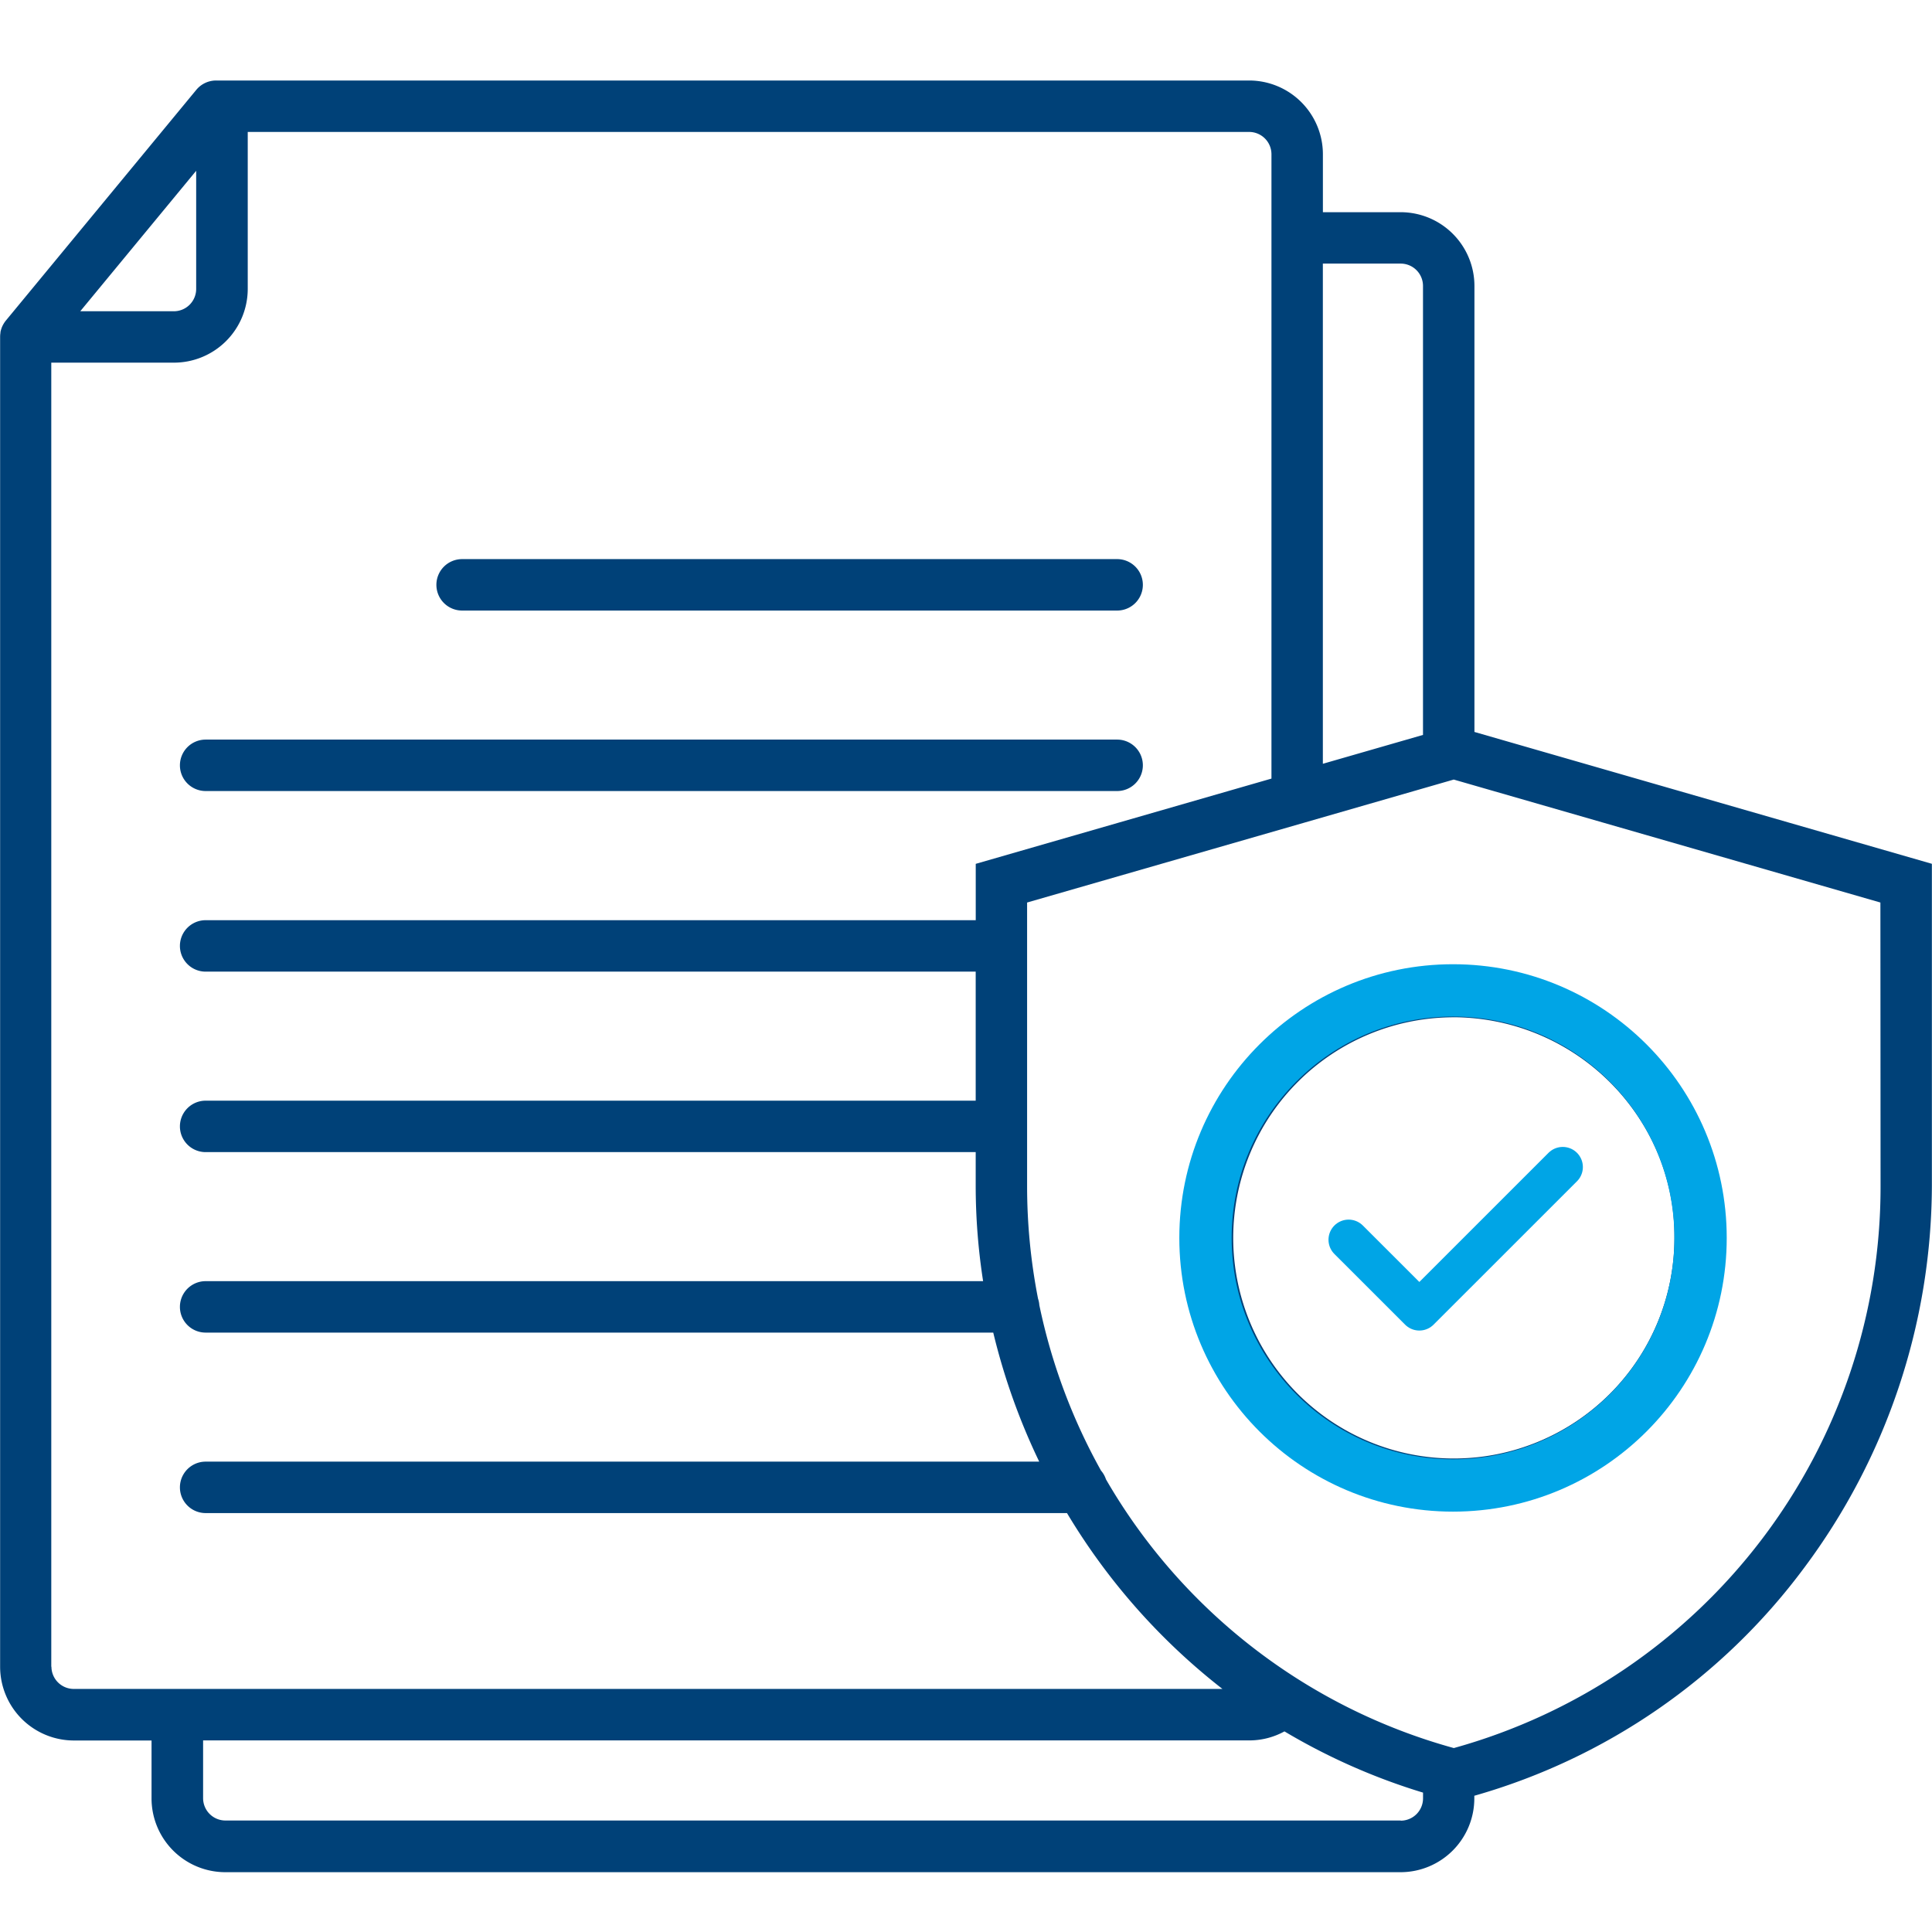
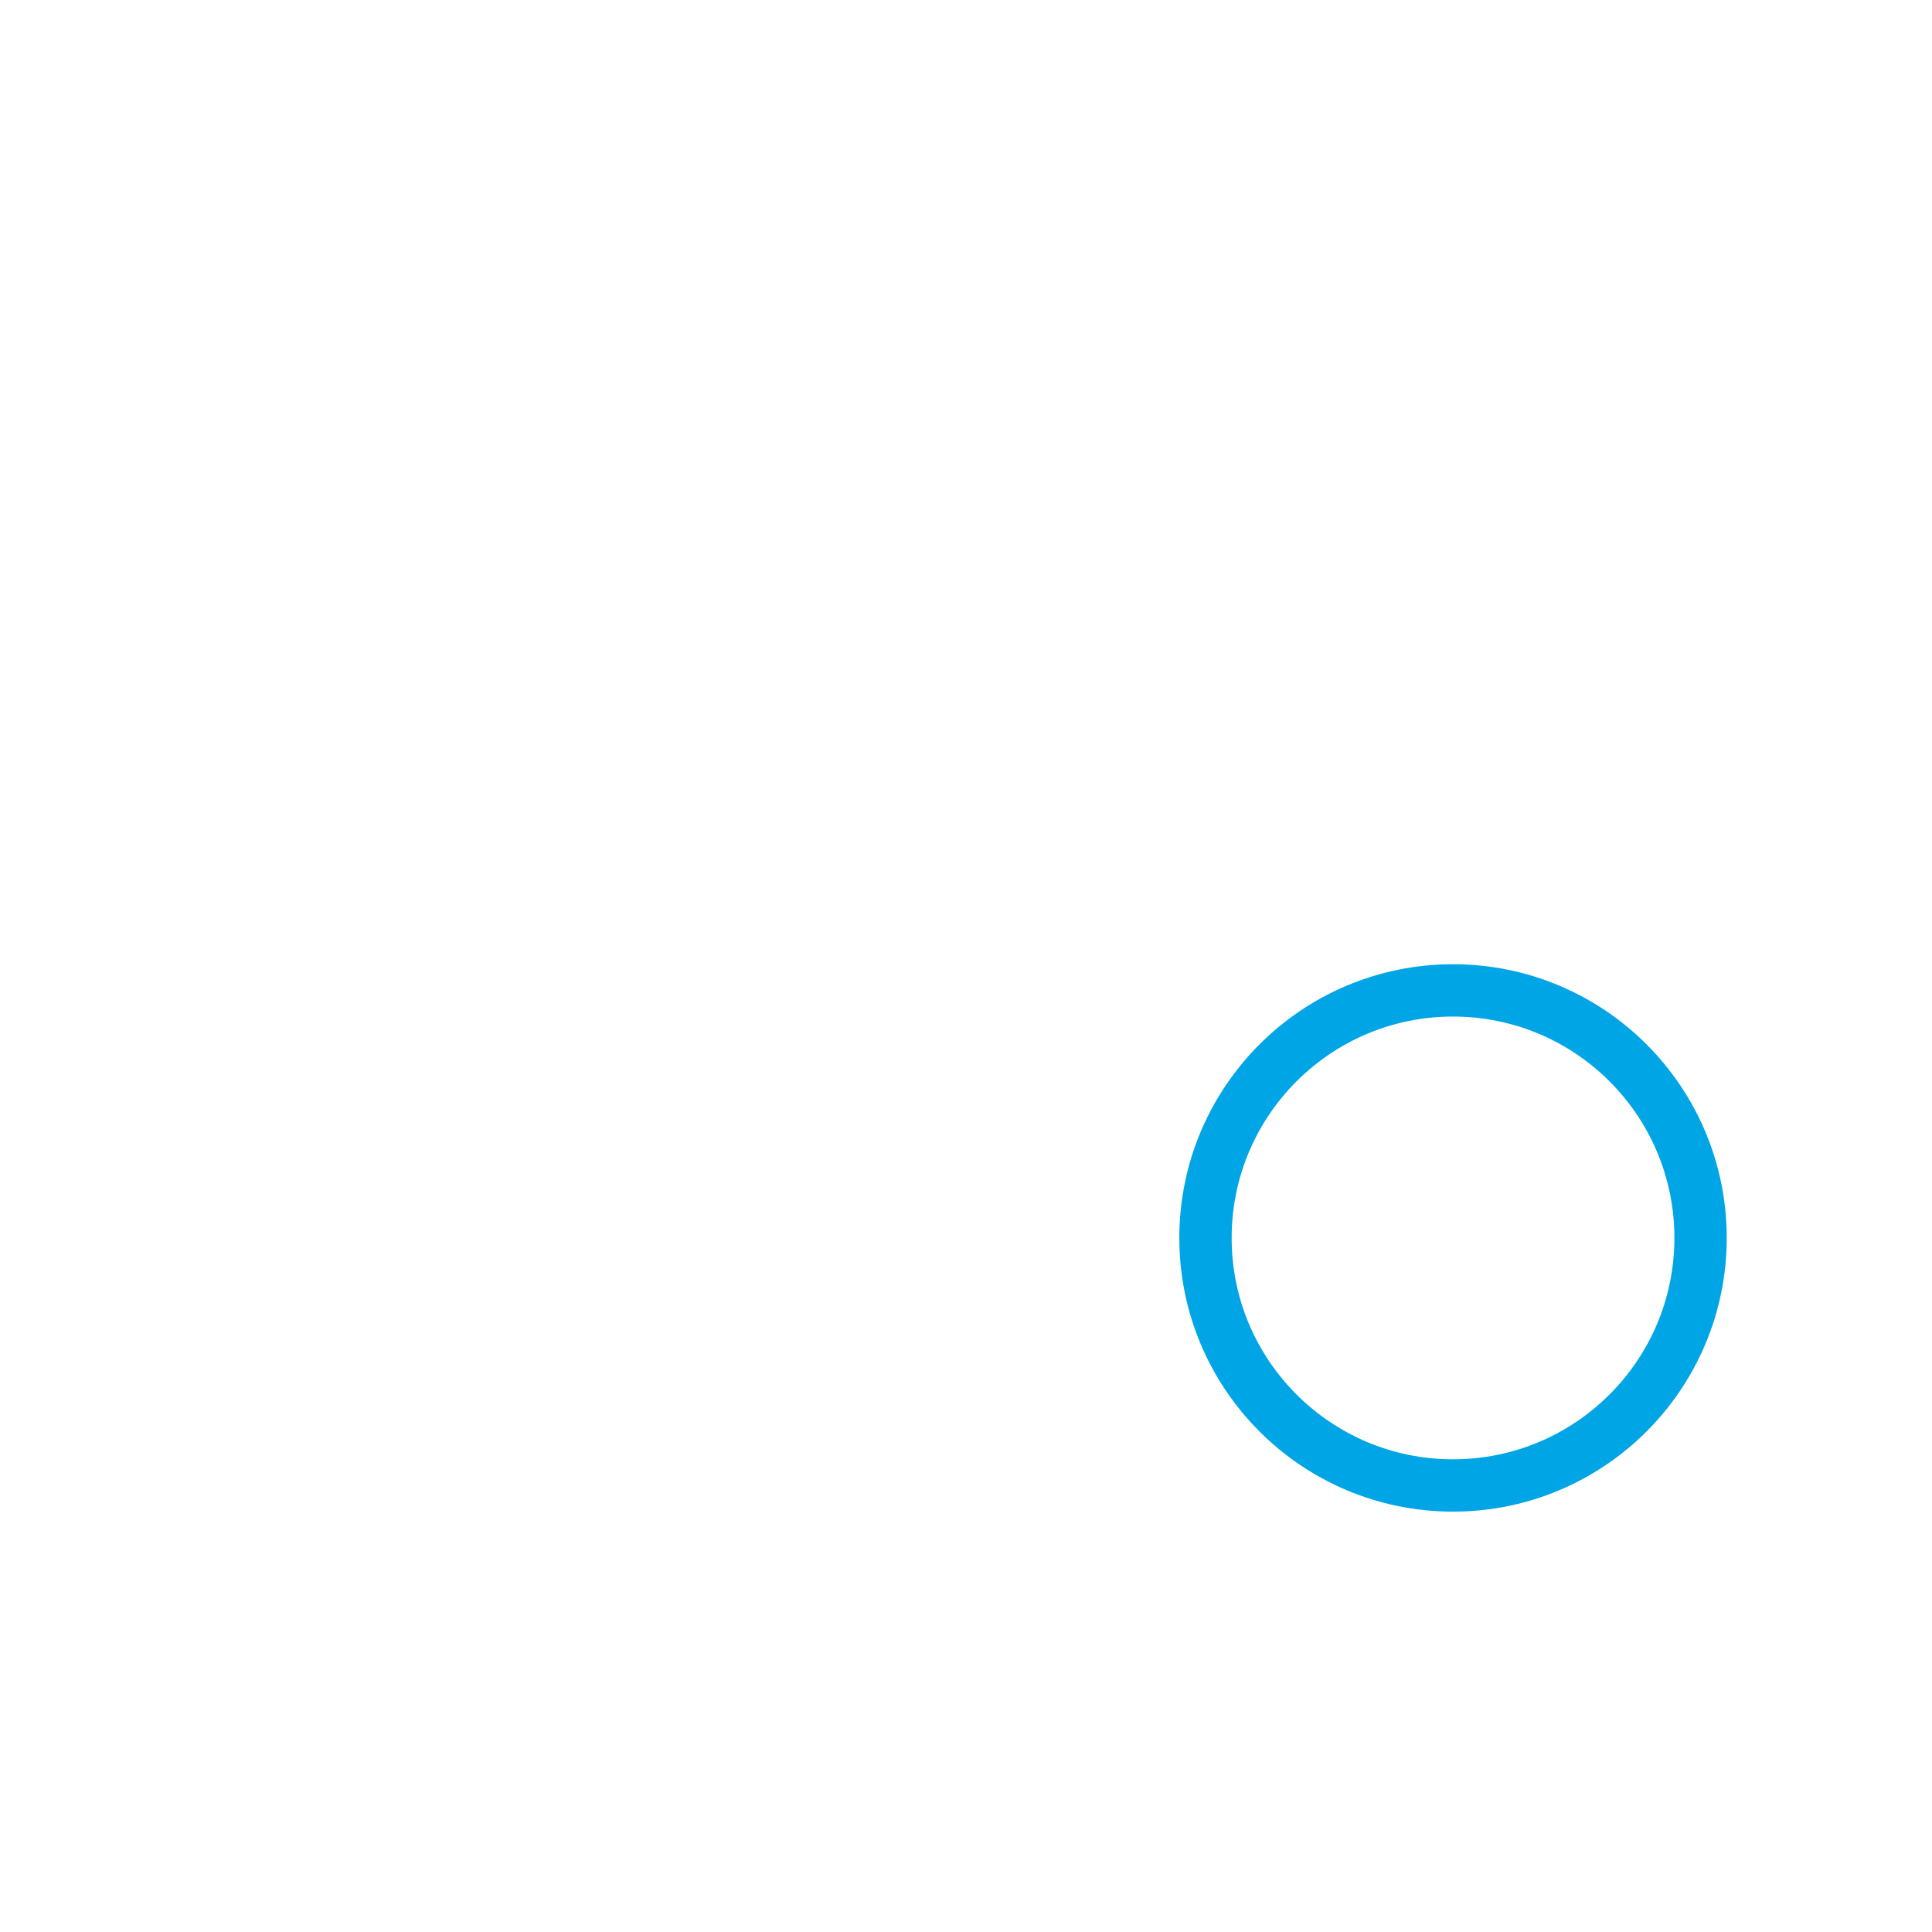
<svg xmlns="http://www.w3.org/2000/svg" width="48" height="48" viewBox="0 0 48 48">
  <defs>
    <clipPath id="clip-path">
      <rect id="Rectangle_21891" data-name="Rectangle 21891" width="48" height="48" transform="translate(-1414 14246)" fill="#fff" />
    </clipPath>
  </defs>
  <g id="Mask_Group_227" data-name="Mask Group 227" transform="translate(1414 -14246)" clip-path="url(#clip-path)">
    <g id="Group_84901" data-name="Group 84901" transform="translate(2667 8809.896)">
-       <path id="governance" d="M52.877,49.855V38.774a1.834,1.834,0,0,0-1.832-1.832H49.112V35.5A1.834,1.834,0,0,0,47.28,33.67H21.615a.639.639,0,0,0-.493.232l-4.731,5.732a.642.642,0,0,0-.058.084l-.006.01a.644.644,0,0,0-.041.088l-.005.015a.629.629,0,0,0-.025.093c0,.005,0,.011,0,.016a.638.638,0,0,0-.008.1v33.04a1.834,1.834,0,0,0,1.832,1.832H20.01v1.44a1.834,1.834,0,0,0,1.832,1.832h29.2a1.834,1.834,0,0,0,1.832-1.832v-.067a15.471,15.471,0,0,0,8.191-5.658,15.938,15.938,0,0,0,3.177-9.487V53.131ZM51.045,38.219a.555.555,0,0,1,.554.554V49.929l-2.488.717V38.219ZM21.119,35.913v2.936a.555.555,0,0,1-.554.554H18.239Zm-3.6,37.166V40.68h3.042A1.834,1.834,0,0,0,22.4,38.848v-3.9H47.28a.555.555,0,0,1,.554.554V51.014l-7.347,2.118v1.4H21.354a.639.639,0,1,0,0,1.278H40.486v3.206H21.354a.639.639,0,1,0,0,1.278H40.486v.842A15.464,15.464,0,0,0,40.67,63.5H21.354a.639.639,0,0,0,0,1.278H40.922a16.051,16.051,0,0,0,1.142,3.206H21.354a.639.639,0,1,0,0,1.278h21.4a15.861,15.861,0,0,0,3.862,4.369H18.077A.555.555,0,0,1,17.523,73.078ZM51.045,76.9h-29.2a.555.555,0,0,1-.554-.554V74.91H47.28a1.816,1.816,0,0,0,.877-.224A15.552,15.552,0,0,0,51.6,76.207v.143a.555.555,0,0,1-.554.554ZM62.967,61.137A14.469,14.469,0,0,1,52.365,75.1a14.4,14.4,0,0,1-8.643-6.677.638.638,0,0,0-.123-.217,14.487,14.487,0,0,1-1.532-4.111.64.64,0,0,0-.032-.159,14.549,14.549,0,0,1-.272-2.8V54.093l6.9-1.988h0l3.7-1.067,10.6,3.055ZM27.087,46.2a.639.639,0,0,1,.639-.639H44a.639.639,0,1,1,0,1.278H27.726A.639.639,0,0,1,27.087,46.2Zm-6.372,4.484a.639.639,0,0,1,.639-.639H44a.639.639,0,1,1,0,1.278H21.354A.639.639,0,0,1,20.715,50.688ZM45.608,62.424a6.758,6.758,0,1,0,6.758-6.758A6.758,6.758,0,0,0,45.608,62.424Zm6.758-5.481A5.53,5.53,0,0,1,57.1,59.662a5.342,5.342,0,0,1,.746,2.763,5.481,5.481,0,1,1-5.481-5.481Z" transform="translate(-4097.245 5404.434)" fill="#004178" />
-       <path id="Path_80748" data-name="Path 80748" d="M-4052.291,5462.9l1.757,1.756,3.563-3.562" transform="translate(4.797 4.005)" fill="none" stroke="#00a5e6" stroke-linecap="round" stroke-linejoin="round" stroke-width="1" />
      <g id="Ellipse_11565" data-name="Ellipse 11565" transform="translate(-4050.4 5461.36)" fill="none" stroke="#00a5e6" stroke-width="1.3">
        <circle cx="5.5" cy="5.5" r="5.5" stroke="none" />
        <circle cx="5.5" cy="5.5" r="6.15" fill="none" />
      </g>
    </g>
  </g>
</svg>